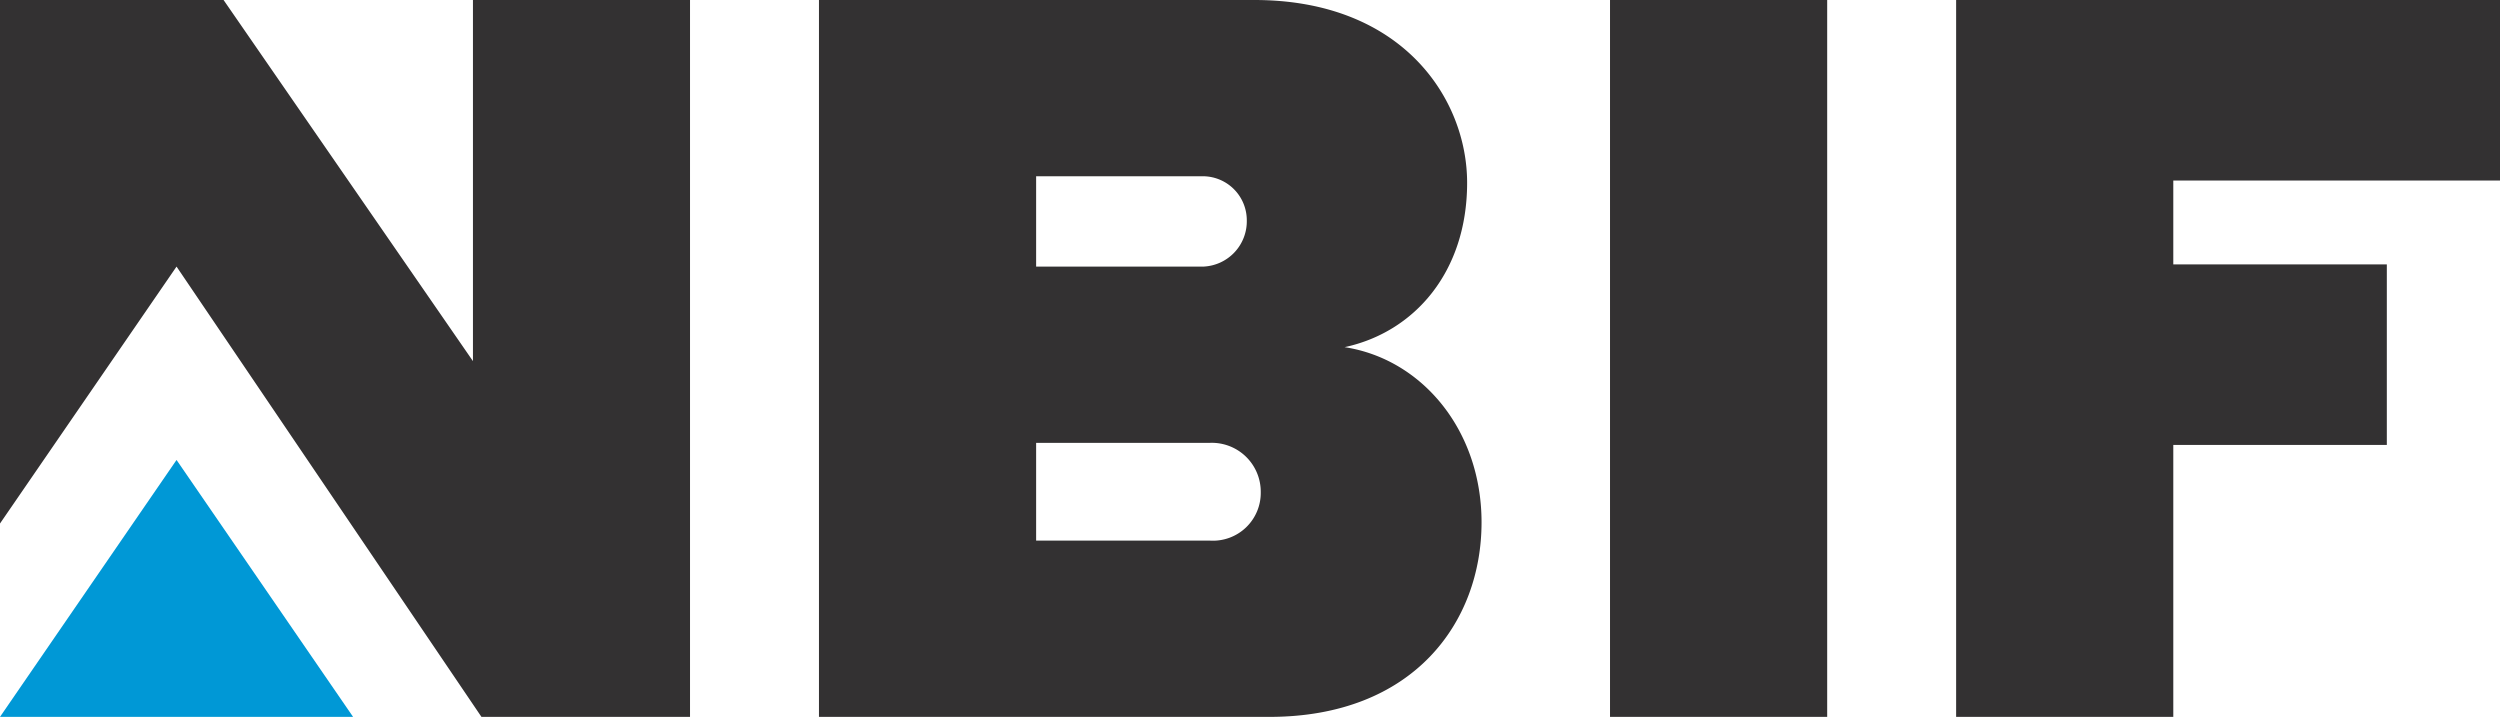
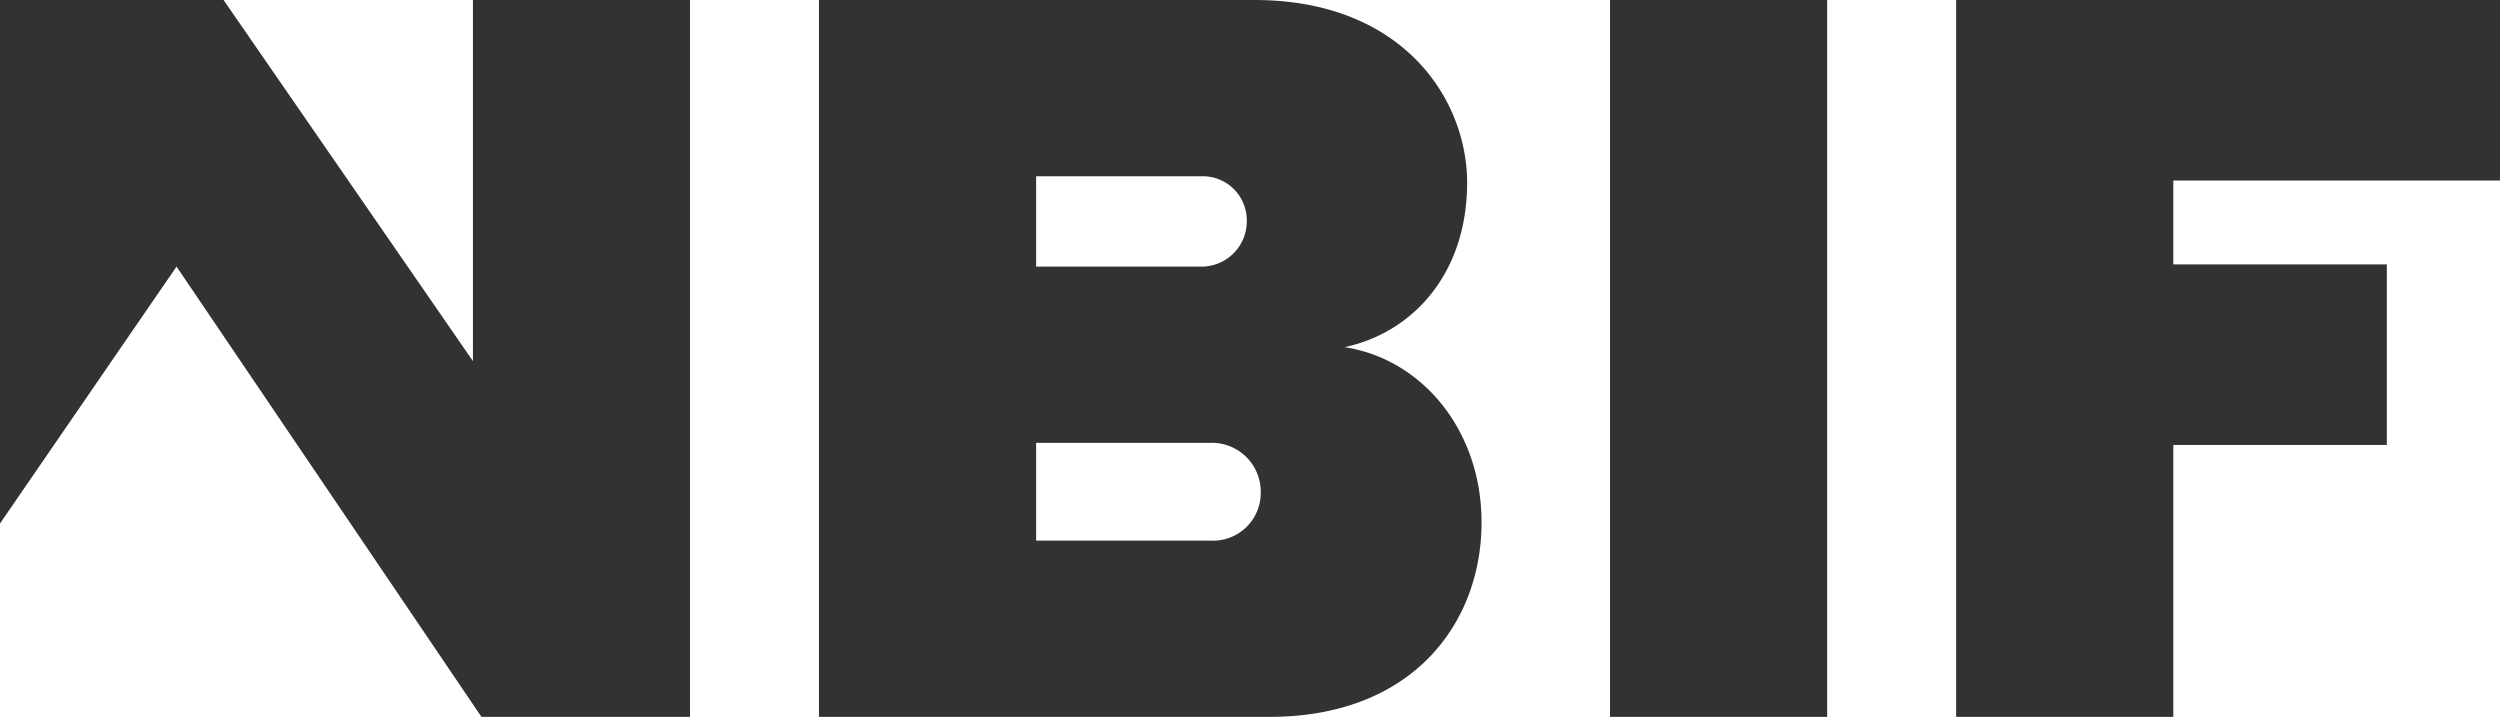
<svg xmlns="http://www.w3.org/2000/svg" viewBox="0 0 261.55 75">
  <defs>
    <style>.cls-1{fill:#333132}.cls-2{fill:#0098d6}</style>
  </defs>
  <g data-name="Layer 2" id="Layer_2">
    <g data-name="Layer 1" id="Layer_1-2">
      <path class="cls-1" d="M0 54.77V0h23.39l26.09 37.78V0h22.71v75H50.37l-31.9-47.11ZM85.68 0h45.54c15.52 0 22.27 10.35 22.27 19.12 0 9.33-5.51 15.63-12.82 17.2C148.76 37.56 155 45 155 54.65 155 65.11 147.87 75 132.8 75H85.68Zm40.26 27.89a4.75 4.75 0 0 0 4.5-4.84 4.61 4.61 0 0 0-4.5-4.61H108.4v9.45Zm.67 28.67a5 5 0 0 0 5.29-5.06 5.12 5.12 0 0 0-5.29-5.17H108.4v10.23ZM168.44 0h22.72v75h-22.72ZM204.65 0h56.9v18.89h-34.18v8.77h22.34v18.89h-22.34V75h-22.72Z" />
-       <path class="cls-2" d="m0 75 18.47-26.88L36.94 75H0z" />
    </g>
  </g>
</svg>